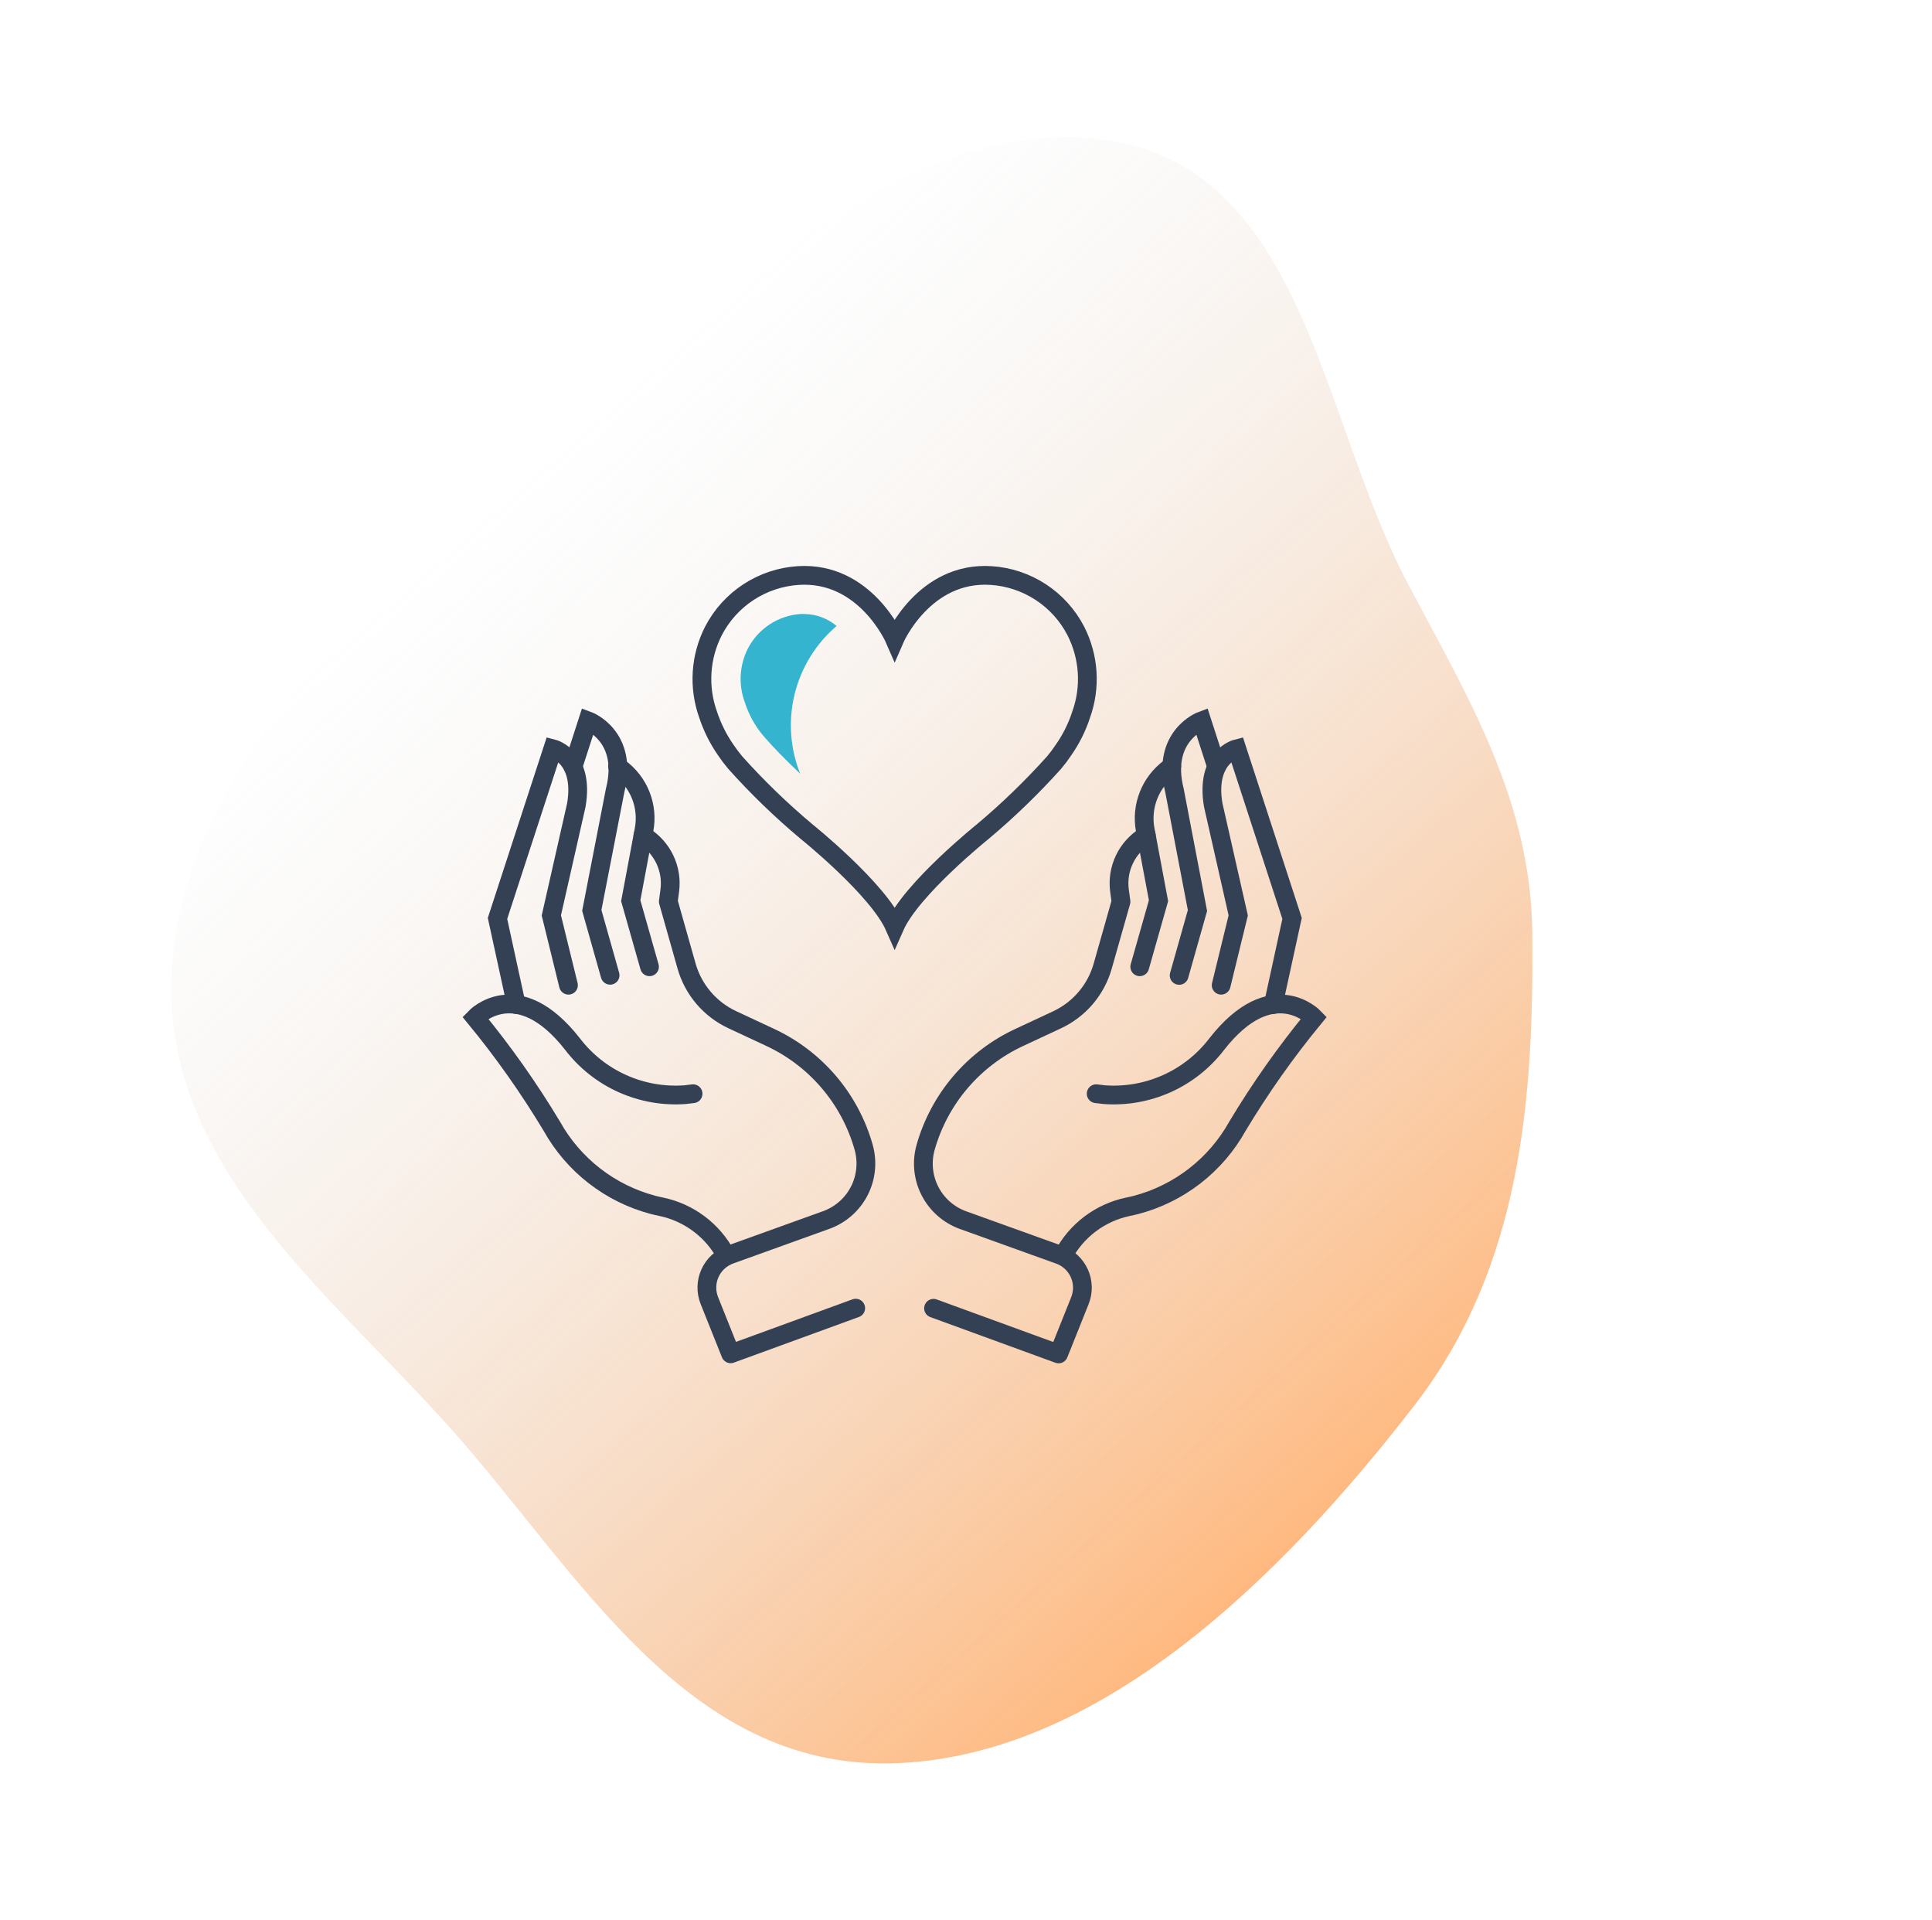
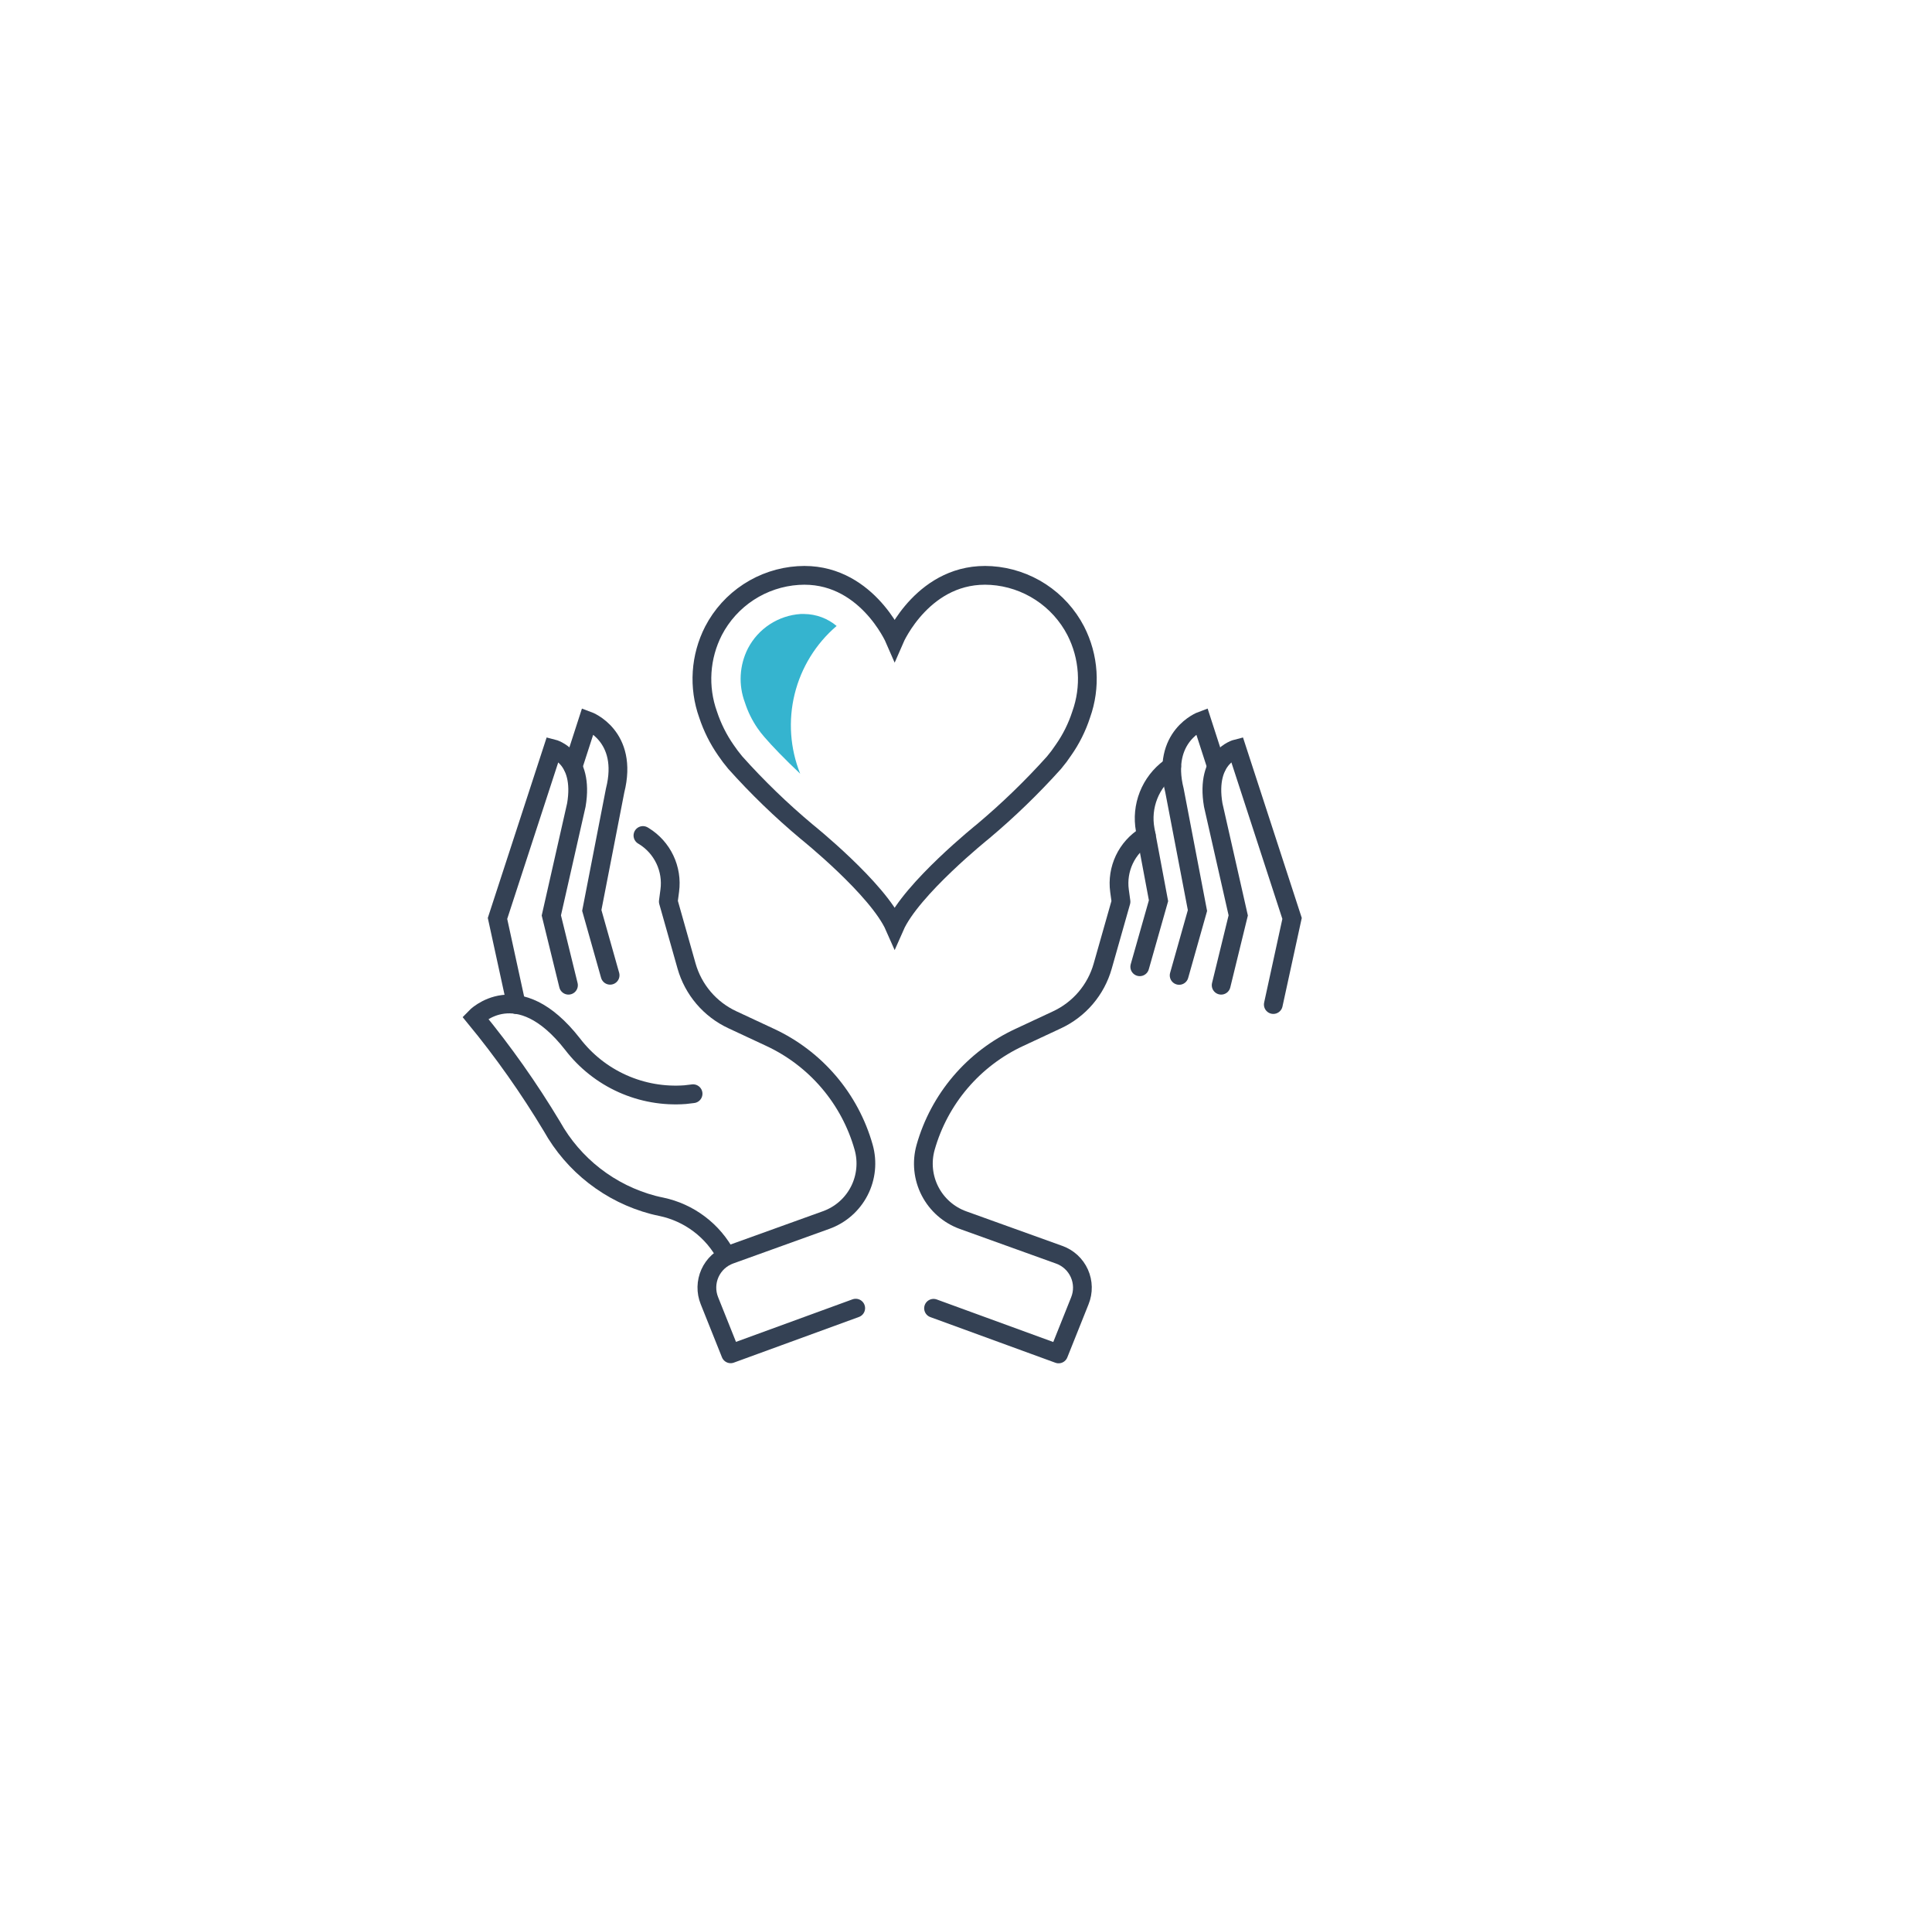
<svg xmlns="http://www.w3.org/2000/svg" width="309" height="307" viewBox="0 0 309 307" fill="none">
-   <path fill-rule="evenodd" clip-rule="evenodd" d="M226.259 224.682C204.892 252.367 175.617 281.09 142.748 281.967C109.735 282.848 92.601 251.51 72.399 228.788C52.15 206.012 24.231 185.265 27.691 152.555C31.2 119.372 62.009 93.494 89.192 69.994C115.846 46.952 146.537 17.146 178.053 22.568C208.633 27.829 211.358 67.199 225.202 93.393C234.714 111.39 244.904 127.932 245.076 149.377C245.285 175.277 243.484 202.363 226.259 224.682Z" fill="url(#paint0_linear_797_84)" />
  <path d="M102.83 133.604L102.98 133.694C104.438 134.592 105.605 135.894 106.34 137.441C107.075 138.988 107.346 140.715 107.12 142.414L106.89 144.164L109.81 154.484C110.342 156.355 111.272 158.091 112.535 159.571C113.798 161.052 115.365 162.243 117.13 163.064L123.13 165.864C126.751 167.541 129.966 169.981 132.555 173.017C135.144 176.053 137.046 179.613 138.13 183.454V183.454C138.789 185.793 138.536 188.295 137.423 190.455C136.309 192.616 134.418 194.273 132.13 195.094L116.77 200.624C116.061 200.877 115.41 201.272 114.856 201.783C114.303 202.294 113.858 202.912 113.549 203.599C113.24 204.287 113.073 205.029 113.058 205.782C113.042 206.536 113.179 207.284 113.46 207.984L116.86 216.484L136.86 209.184" stroke="#344154" stroke-width="3" stroke-linecap="round" stroke-linejoin="round" />
  <path d="M110.85 174.893L109.58 175.043C106.146 175.298 102.702 174.694 99.559 173.285C96.417 171.876 93.674 169.707 91.58 166.973C82.74 155.653 76 162.723 76 162.723C80.513 168.21 84.614 174.022 88.27 180.113C89.987 183.187 92.305 185.883 95.087 188.041C97.868 190.199 101.056 191.774 104.46 192.673C104.89 192.783 105.32 192.883 105.77 192.973C107.973 193.436 110.047 194.379 111.843 195.736C113.639 197.093 115.113 198.83 116.16 200.823" stroke="#344154" stroke-width="3" stroke-miterlimit="10" stroke-linecap="round" />
  <path d="M82.57 160.633L79.57 146.863L88.42 119.723C88.42 119.723 93.49 120.993 92.18 128.723L88.18 146.383L90.92 157.543" stroke="#344154" stroke-width="3" stroke-miterlimit="10" stroke-linecap="round" />
  <path d="M91.65 122.583L94.02 115.253C94.02 115.253 100.59 117.663 98.38 126.413L94.65 145.583L97.58 155.953" stroke="#344154" stroke-width="3" stroke-miterlimit="10" stroke-linecap="round" />
-   <path d="M98.77 122.553L99.1 122.803C100.618 123.911 101.791 125.426 102.483 127.173C103.175 128.919 103.358 130.827 103.01 132.673L100.88 144.033L103.88 154.593" stroke="#344154" stroke-width="3" stroke-miterlimit="10" stroke-linecap="round" />
  <path d="M183.34 133.604L183.19 133.694C181.729 134.594 180.559 135.898 179.824 137.45C179.09 139.001 178.821 140.732 179.05 142.434L179.29 144.184L176.36 154.504C175.829 156.376 174.9 158.112 173.637 159.593C172.374 161.073 170.806 162.264 169.04 163.084L163.04 165.884C159.421 167.562 156.207 170.003 153.618 173.039C151.029 176.075 149.126 179.634 148.04 183.474C147.381 185.813 147.634 188.315 148.748 190.475C149.861 192.636 151.753 194.293 154.04 195.114L169.41 200.644C170.12 200.897 170.771 201.292 171.324 201.803C171.877 202.315 172.321 202.933 172.629 203.62C172.937 204.308 173.103 205.05 173.117 205.804C173.131 206.557 172.993 207.305 172.71 208.004L169.31 216.504L149.31 209.204" stroke="#344154" stroke-width="3" stroke-linecap="round" stroke-linejoin="round" />
-   <path d="M175.32 174.893L176.59 175.043C180.025 175.299 183.469 174.695 186.611 173.287C189.754 171.878 192.496 169.708 194.59 166.973C203.44 155.653 210.17 162.723 210.17 162.723C205.657 168.21 201.556 174.022 197.9 180.113C196.185 183.188 193.867 185.885 191.085 188.043C188.303 190.201 185.115 191.776 181.71 192.673C181.29 192.783 180.85 192.883 180.4 192.973C178.198 193.434 176.125 194.377 174.33 195.735C172.535 197.092 171.063 198.83 170.02 200.823" stroke="#344154" stroke-width="3" stroke-miterlimit="10" stroke-linecap="round" />
  <path d="M203.65 160.633L206.65 146.863L197.81 119.723C197.81 119.723 192.73 120.993 194.04 128.723L198.04 146.383L195.31 157.543" stroke="#344154" stroke-width="3" stroke-miterlimit="10" stroke-linecap="round" />
  <path d="M194.57 122.583L192.2 115.253C192.2 115.253 185.65 117.663 187.85 126.433L191.52 145.603L188.59 155.973" stroke="#344154" stroke-width="3" stroke-miterlimit="10" stroke-linecap="round" />
  <path d="M187.4 122.553L187.07 122.803C185.557 123.915 184.389 125.431 183.697 127.177C183.006 128.922 182.82 130.827 183.16 132.673L185.29 144.033L182.29 154.593" stroke="#344154" stroke-width="3" stroke-miterlimit="10" stroke-linecap="round" />
  <path d="M143.09 102.193C143.09 102.193 147.8 91.323 158.54 92.033C161.361 92.22 164.086 93.131 166.453 94.678C168.819 96.224 170.747 98.355 172.05 100.863C173.104 102.919 173.724 105.168 173.874 107.473C174.024 109.778 173.699 112.089 172.92 114.263C172.263 116.291 171.306 118.209 170.08 119.953C169.619 120.648 169.118 121.316 168.58 121.953C165.052 125.882 161.253 129.557 157.21 132.953C157.21 132.953 145.76 142.133 143.09 148.203C140.42 142.133 128.97 132.953 128.97 132.953C124.923 129.563 121.123 125.887 117.6 121.953C117.062 121.314 116.558 120.646 116.09 119.953C114.873 118.204 113.916 116.288 113.25 114.263C112.471 112.089 112.147 109.778 112.296 107.473C112.446 105.168 113.067 102.919 114.12 100.863C115.426 98.353 117.357 96.221 119.727 94.674C122.097 93.127 124.826 92.218 127.65 92.033C138.38 91.323 143.09 102.193 143.09 102.193Z" stroke="#344154" stroke-width="3" stroke-miterlimit="10" stroke-linecap="round" />
  <path d="M133.84 100.123C132.383 98.889 130.54 98.203 128.63 98.183H128.04C126.282 98.302 124.584 98.871 123.109 99.836C121.634 100.801 120.433 102.129 119.62 103.693C118.944 105.023 118.552 106.478 118.469 107.968C118.386 109.457 118.615 110.947 119.14 112.343C119.606 113.793 120.279 115.167 121.14 116.423C121.482 116.921 121.852 117.399 122.25 117.853C123.45 119.253 125.5 121.383 127.98 123.723C126.362 119.671 126.053 115.215 127.097 110.979C128.141 106.742 130.485 102.939 133.8 100.103L133.84 100.123Z" fill="#35B4CF" />
  <defs>
    <linearGradient id="paint0_linear_797_84" x1="224.139" y1="232.594" x2="83.972" y2="74.406" gradientUnits="userSpaceOnUse">
      <stop stop-color="#FF7300" stop-opacity="0.5" />
      <stop offset="1" stop-color="#C4C4C4" stop-opacity="0" />
    </linearGradient>
  </defs>
</svg>